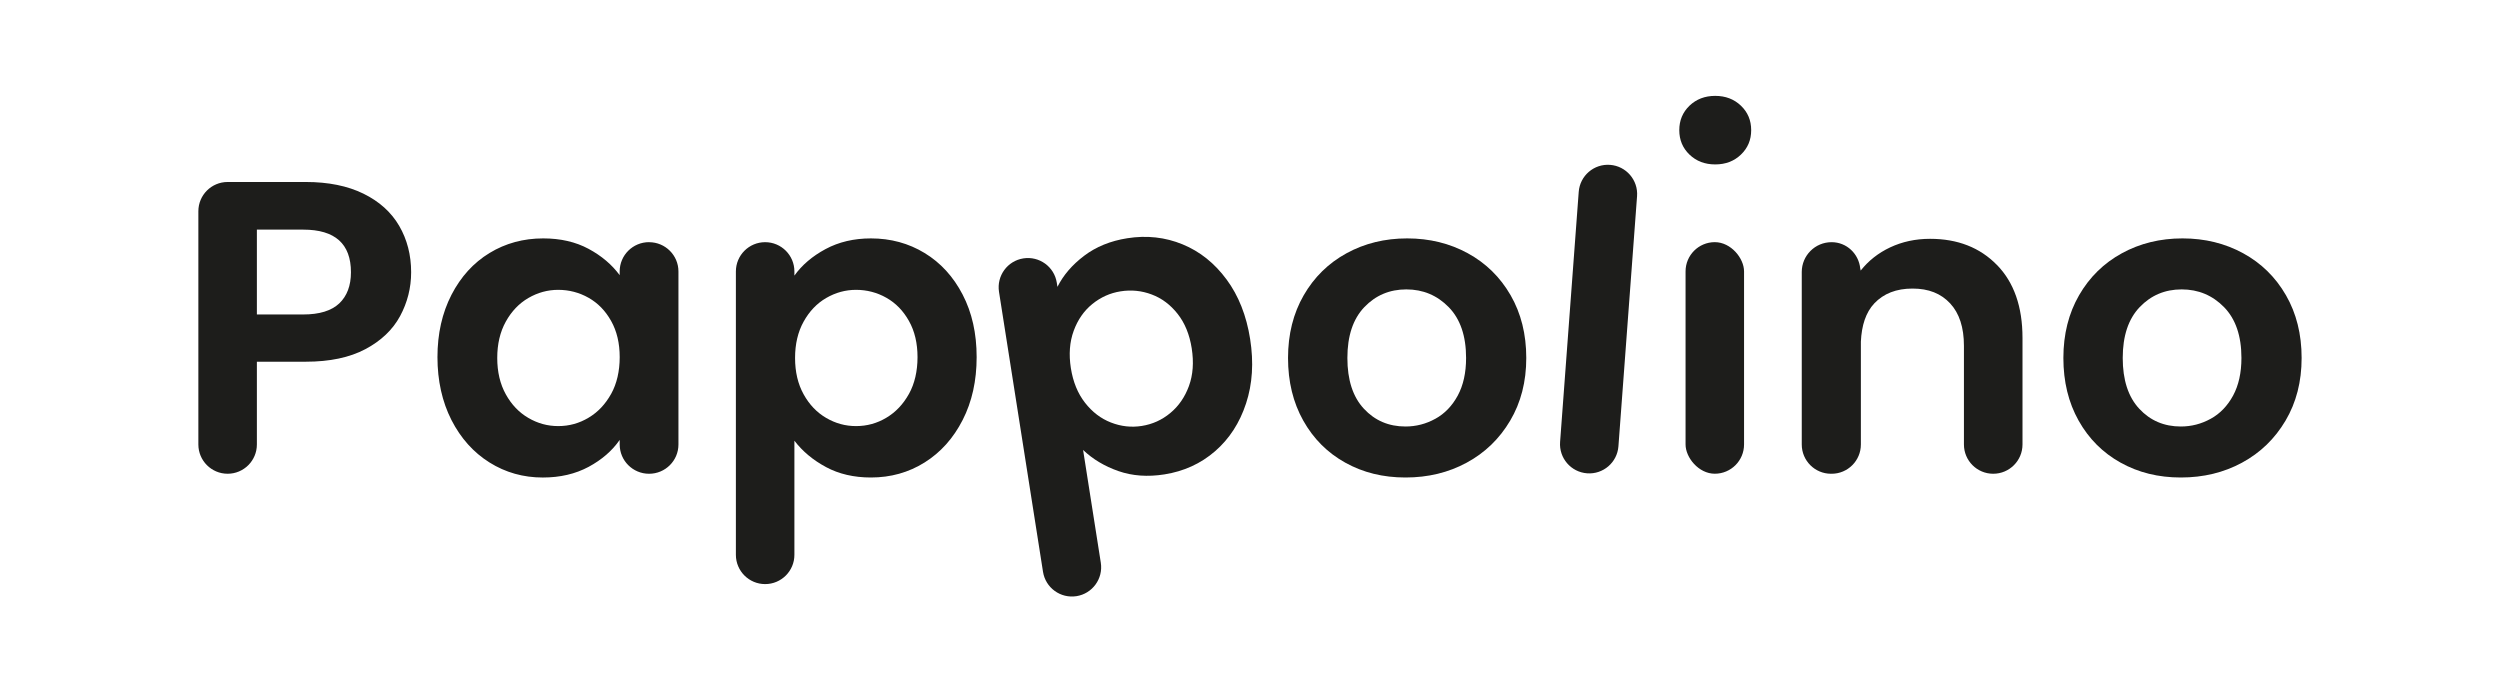
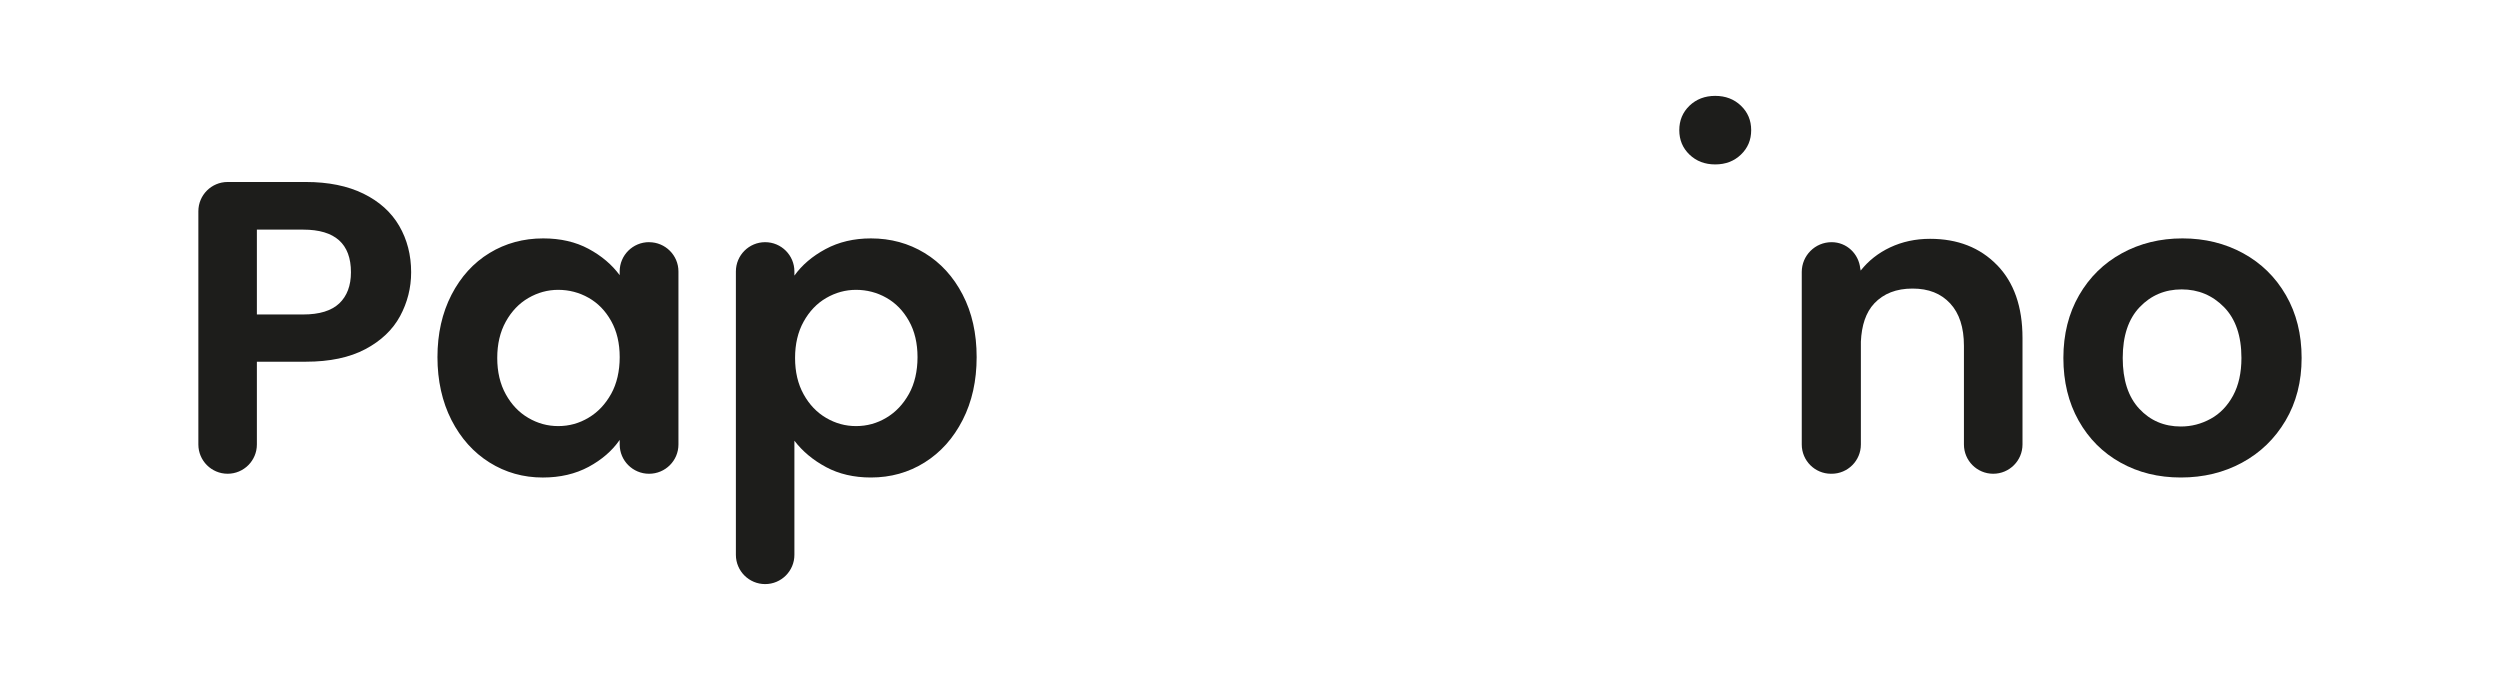
<svg xmlns="http://www.w3.org/2000/svg" id="Capa_1" data-name="Capa 1" viewBox="0 0 1080 299.11">
  <defs>
    <style>
      .cls-1 {
        fill: #1d1d1b;
        stroke-width: 0px;
      }
    </style>
  </defs>
  <path class="cls-1" d="M172.83,136.57c-3.2,5.9-8.2,10.66-15,14.27-6.8,3.61-15.38,5.42-25.73,5.42h-21.13v35.76c0,6.98-5.66,12.64-12.64,12.64h0c-6.98,0-12.64-5.66-12.64-12.64v-100.76c0-6.98,5.66-12.64,12.64-12.64h33.77c9.75,0,18.06,1.69,24.92,5.05,6.86,3.37,12,8.01,15.43,13.9,3.43,5.9,5.16,12.59,5.16,20.04,0,6.75-1.61,13.07-4.78,18.96ZM146.56,131.07c3.36-3.19,5.05-7.68,5.05-13.46,0-12.27-6.86-18.41-20.59-18.41h-20.05v36.65h20.05c6.98,0,12.16-1.6,15.54-4.78Z" />
-   <path class="cls-1" d="M581.16,199.87c-7.69-4.27-13.74-10.32-18.14-18.15-4.4-7.83-6.59-16.85-6.59-27.08s2.27-19.26,6.78-27.09c4.51-7.82,10.68-13.87,18.51-18.15,7.81-4.27,16.53-6.41,26.17-6.41s18.36,2.14,26.19,6.41c7.83,4.28,14,10.33,18.51,18.15,4.51,7.83,6.76,16.85,6.76,27.09s-2.32,19.26-6.95,27.08c-4.63,7.83-10.89,13.88-18.78,18.15-7.88,4.28-16.7,6.41-26.44,6.41s-18.31-2.13-26.02-6.41ZM620.08,180.91c4.04-2.22,7.25-5.57,9.67-10.02,2.4-4.45,3.6-9.86,3.6-16.25,0-9.51-2.5-16.82-7.49-21.94-5-5.11-11.11-7.68-18.33-7.68s-13.27,2.56-18.16,7.68c-4.87,5.12-7.3,12.43-7.3,21.94s2.37,16.82,7.13,21.93c4.75,5.12,10.73,7.68,17.97,7.68,4.56,0,8.88-1.11,12.9-3.34Z" />
-   <path class="cls-1" d="M707.21,84.76l-8.05,108.05c-.52,6.96-6.58,12.18-13.54,11.66h0c-6.96-.52-12.18-6.58-11.66-13.54l8.05-108.05c.52-6.96,6.58-12.18,13.54-11.66h0c6.96.52,12.18,6.58,11.66,13.54Z" />
  <path class="cls-1" d="M729.86,66.79c-2.94-2.82-4.41-6.35-4.41-10.56s1.47-7.73,4.41-10.57c2.96-2.82,6.66-4.24,11.11-4.24s8.17,1.42,11.11,4.24c2.96,2.83,4.43,6.35,4.43,10.57s-1.47,7.73-4.43,10.56c-2.94,2.83-6.64,4.24-11.11,4.24s-8.15-1.41-11.11-4.24Z" />
-   <rect class="cls-1" x="728.16" y="104.61" width="25.27" height="100.04" rx="12.64" ry="12.64" />
  <path class="cls-1" d="M862.67,114.46c-7.34-7.52-16.97-11.29-28.89-11.29-6.26,0-12,1.24-17.24,3.7-5.16,2.43-9.38,5.79-12.73,10.02,0-.32-.15-.6-.18-.92-.67-6.35-5.85-11.35-12.38-11.35h-.01c-7.12,0-12.88,5.77-12.88,12.88v74.52c0,6.98,5.66,12.64,12.64,12.64.05,0,.08-.03.13-.03s.08.03.13.03c6.98,0,12.64-5.66,12.64-12.64v-44.42c.32-6.98,2.11-12.61,5.79-16.53,4.04-4.27,9.53-6.41,16.52-6.41s12.29,2.14,16.26,6.41c3.97,4.28,5.95,10.38,5.95,18.33v42.62c0,6.98,5.66,12.64,12.64,12.64h.02c6.98,0,12.64-5.66,12.64-12.64v-46.05c0-13.48-3.69-23.98-11.02-31.5Z" />
  <path class="cls-1" d="M916.11,199.87c-7.69-4.27-13.74-10.32-18.14-18.15-4.4-7.83-6.59-16.85-6.59-27.08s2.27-19.26,6.78-27.09c4.51-7.82,10.68-13.87,18.51-18.15,7.81-4.27,16.53-6.41,26.17-6.41s18.36,2.14,26.19,6.41c7.83,4.28,14,10.33,18.51,18.15,4.51,7.83,6.76,16.85,6.76,27.09s-2.32,19.26-6.95,27.08c-4.63,7.83-10.89,13.88-18.78,18.15-7.88,4.28-16.7,6.41-26.44,6.41s-18.31-2.13-26.02-6.41ZM955.03,180.91c4.04-2.22,7.25-5.57,9.67-10.02,2.4-4.45,3.6-9.86,3.6-16.25,0-9.51-2.5-16.82-7.49-21.94-5-5.11-11.11-7.68-18.33-7.68s-13.27,2.56-18.16,7.68c-4.87,5.12-7.3,12.43-7.3,21.94s2.37,16.82,7.13,21.93c4.75,5.12,10.73,7.68,17.97,7.68,4.56,0,8.88-1.11,12.9-3.34Z" />
-   <path class="cls-1" d="M529.89,120.75c-5.18-7.04-11.52-12.11-19.01-15.19-7.5-3.09-15.48-3.97-23.91-2.64-7.25,1.14-13.47,3.68-18.64,7.59-5.17,3.92-9,8.39-11.51,13.41l-.28-1.78c-1.08-6.9-7.55-11.6-14.45-10.52-6.89,1.08-11.6,7.55-10.52,14.45l11.61,73.86,7.4,47.09c1.08,6.89,7.55,11.6,14.45,10.52,6.89-1.08,11.6-7.55,10.52-14.45l-7.4-47.09-.25-1.62c4.17,3.98,9.25,7.02,15.24,9.12,6,2.1,12.63,2.58,19.87,1.44,8.43-1.33,15.75-4.67,21.92-10.03,6.16-5.35,10.62-12.24,13.37-20.65,2.77-8.42,3.35-17.67,1.76-27.79-1.59-10.1-4.97-18.68-10.17-25.73ZM513.64,166.72c-1.75,4.78-4.42,8.68-8.04,11.68-3.6,3.01-7.74,4.88-12.36,5.61-4.53.71-8.95.22-13.31-1.48-4.36-1.69-8.09-4.55-11.22-8.56-3.13-4.02-5.16-8.99-6.1-14.94-.93-5.95-.53-11.31,1.22-16.1,1.75-4.78,4.42-8.64,8.05-11.59,3.63-2.94,7.69-4.77,12.21-5.48,4.63-.73,9.13-.28,13.46,1.36,4.35,1.63,8.07,4.42,11.19,8.38,3.12,3.96,5.15,8.91,6.08,14.86.95,6.06.56,11.49-1.19,16.27Z" />
  <path class="cls-1" d="M415.86,127.27c-4.02-7.76-9.5-13.75-16.42-17.96-6.93-4.22-14.67-6.32-23.21-6.32-7.34,0-13.88,1.54-19.59,4.61-5.71,3.07-10.19,6.89-13.46,11.46v-1.8c0-6.98-5.66-12.64-12.64-12.64s-12.64,5.66-12.64,12.64v122.43c0,6.98,5.66,12.64,12.64,12.64s12.64-5.66,12.64-12.64v-49.3c3.5,4.58,8.05,8.37,13.64,11.38,5.6,3.01,12.07,4.51,19.41,4.51,8.54,0,16.28-2.16,23.21-6.5,6.91-4.33,12.39-10.44,16.42-18.33,4.04-7.89,6.05-16.94,6.05-27.18s-2.01-19.23-6.05-27ZM392.67,170.16c-2.47,4.45-5.71,7.89-9.75,10.29-4.02,2.42-8.4,3.62-13.08,3.62s-8.88-1.17-12.92-3.52c-4.04-2.35-7.29-5.75-9.75-10.2-2.47-4.45-3.7-9.69-3.7-15.71s1.23-11.26,3.7-15.71c2.47-4.45,5.71-7.85,9.75-10.2,4.04-2.34,8.33-3.52,12.92-3.52s9.06,1.14,13.08,3.43c4.04,2.28,7.29,5.62,9.75,10.02,2.47,4.4,3.7,9.6,3.7,15.62s-1.23,11.44-3.7,15.89Z" />
  <path class="cls-1" d="M280.39,104.61c-7.01,0-12.69,5.66-12.69,12.64v1.63c-3.36-4.57-7.84-8.37-13.44-11.38-5.6-3.01-12.14-4.51-19.59-4.51-8.55,0-16.28,2.1-23.21,6.32-6.91,4.21-12.39,10.23-16.43,18.06-4.02,7.83-6.05,16.8-6.05,26.91s2.03,19.29,6.05,27.18c4.04,7.89,9.52,14,16.43,18.33,6.93,4.34,14.61,6.5,23.03,6.5,7.47,0,14.05-1.53,19.78-4.6,5.71-3.08,10.19-6.96,13.44-11.65v1.99c0,6.98,5.68,12.64,12.69,12.64s12.69-5.66,12.69-12.64v-74.76c0-6.98-5.68-12.64-12.69-12.64ZM264.01,170.16c-2.47,4.45-5.71,7.89-9.75,10.29-4.02,2.42-8.4,3.62-13.08,3.62s-8.88-1.17-12.92-3.52c-4.04-2.35-7.29-5.75-9.75-10.2-2.47-4.45-3.7-9.69-3.7-15.71s1.23-11.26,3.7-15.71c2.47-4.45,5.71-7.85,9.75-10.2,4.04-2.34,8.33-3.52,12.92-3.52s9.06,1.14,13.08,3.43c4.04,2.28,7.29,5.62,9.75,10.02,2.47,4.4,3.7,9.6,3.7,15.62s-1.23,11.44-3.7,15.89Z" />
</svg>